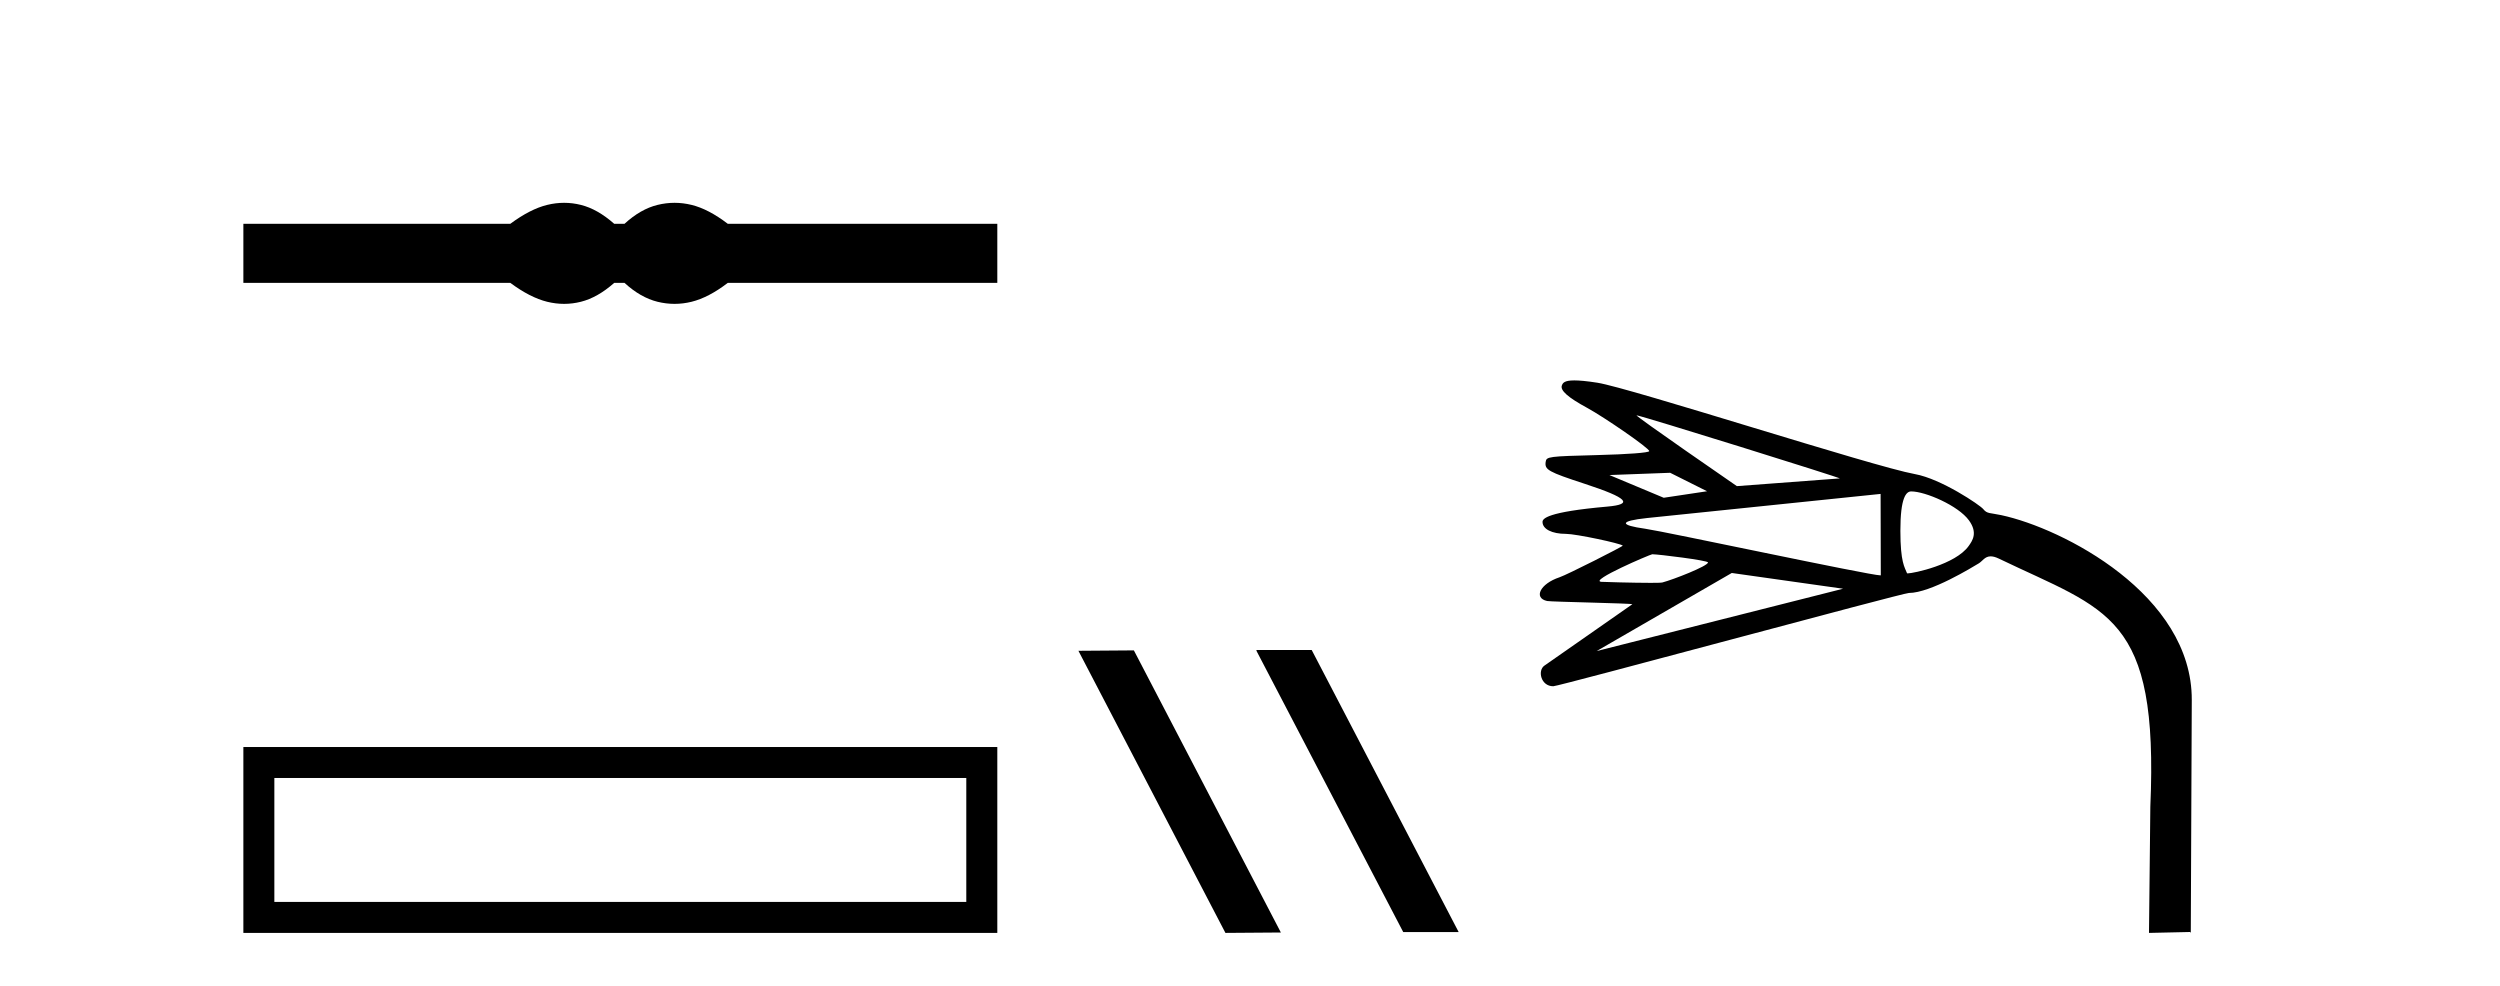
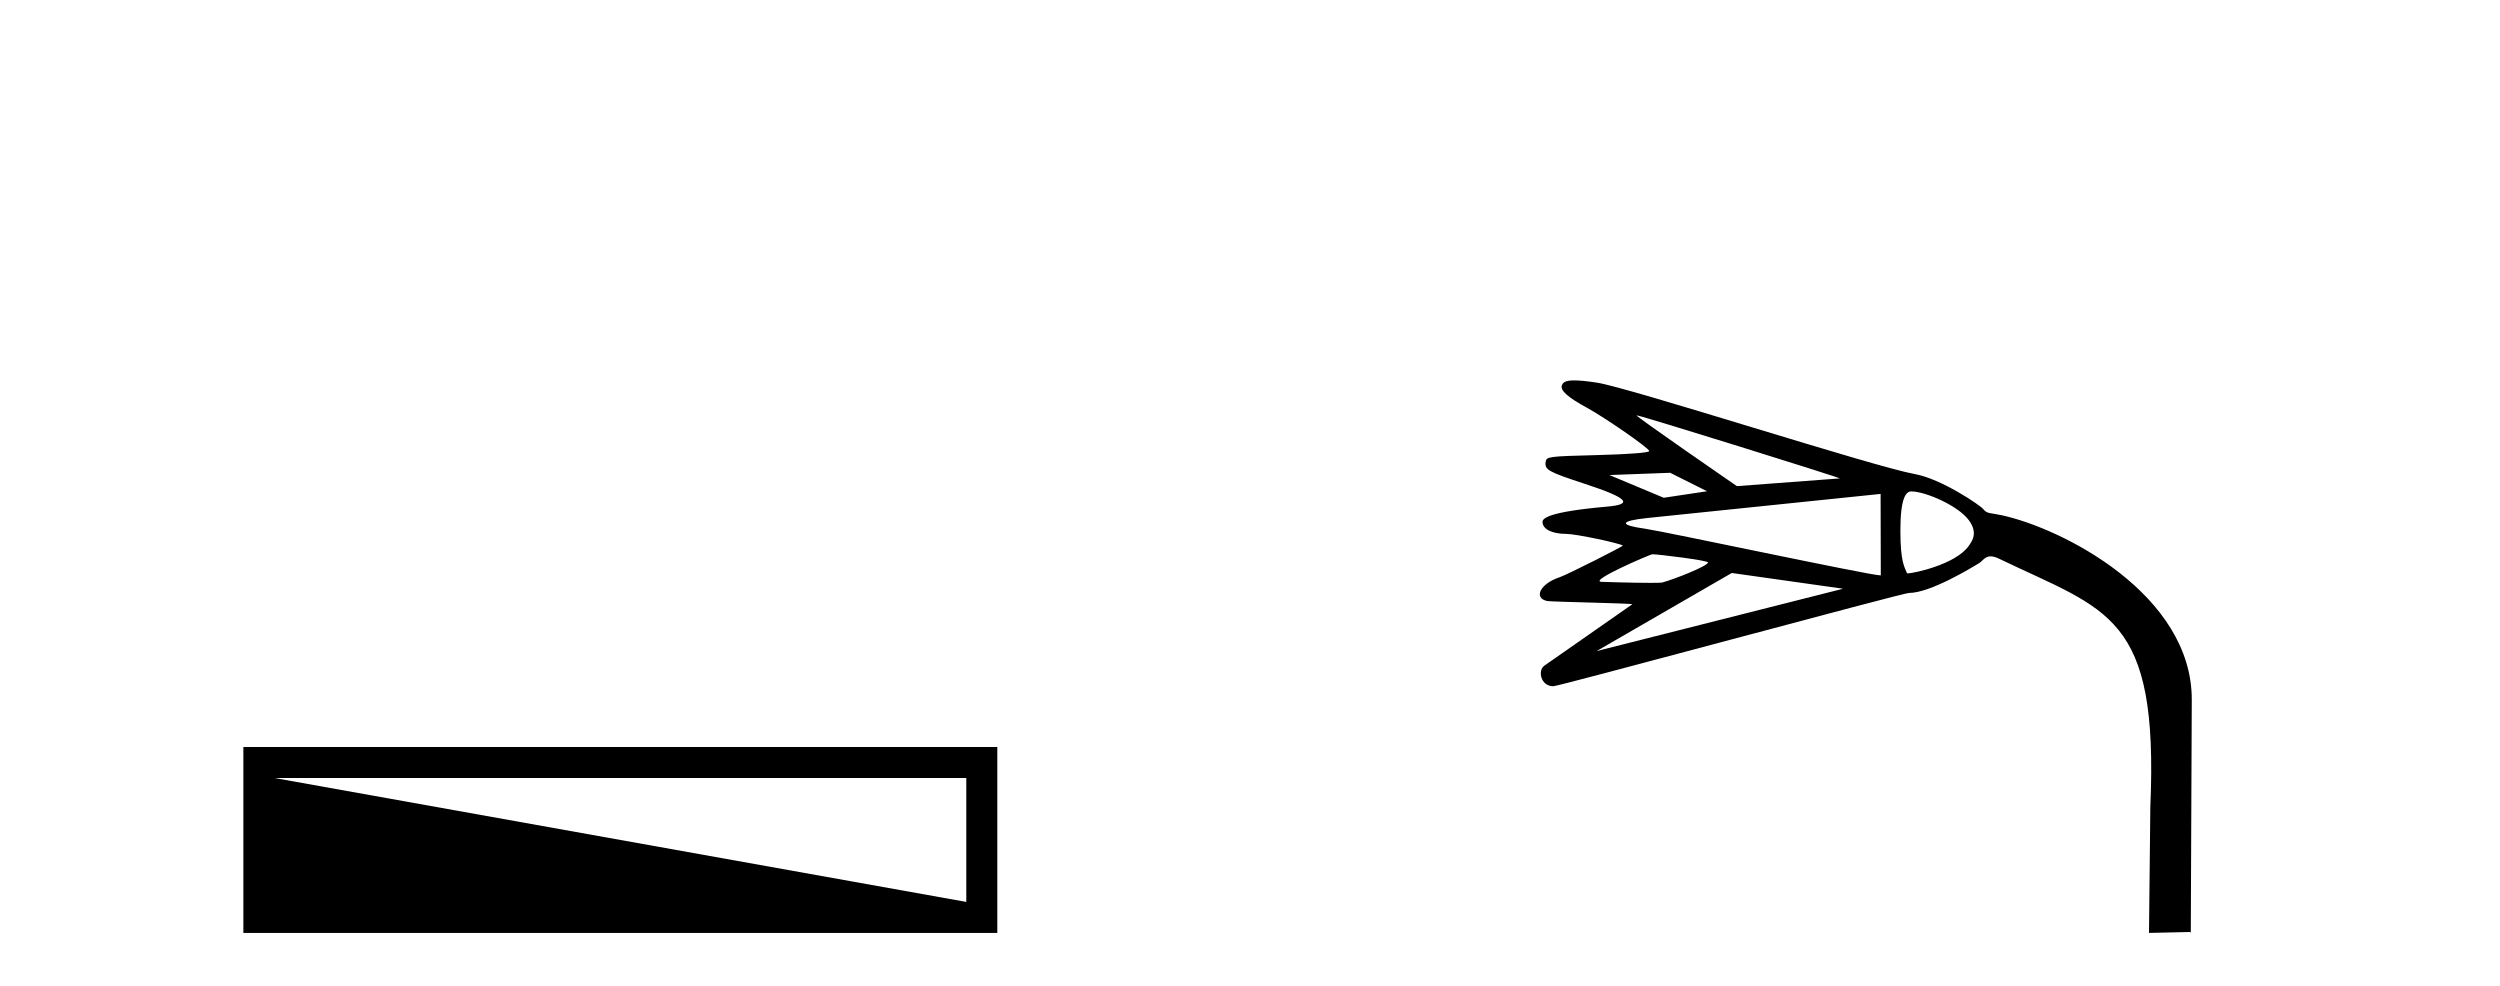
<svg xmlns="http://www.w3.org/2000/svg" width="104.0" height="41.0">
-   <path d="M 23.467 8.437 C 23.233 8.437 22.999 8.466 22.763 8.524 C 22.291 8.639 21.78 8.902 21.228 9.311 L 10.124 9.311 L 10.124 11.767 L 21.228 11.767 C 21.78 12.176 22.291 12.438 22.763 12.554 C 22.999 12.612 23.233 12.641 23.467 12.641 C 23.701 12.641 23.933 12.612 24.164 12.554 C 24.627 12.438 25.09 12.176 25.552 11.767 L 25.979 11.767 C 26.424 12.176 26.883 12.438 27.354 12.554 C 27.59 12.612 27.826 12.641 28.061 12.641 C 28.297 12.641 28.533 12.612 28.769 12.554 C 29.24 12.438 29.743 12.176 30.277 11.767 L 41.488 11.767 L 41.488 9.311 L 30.277 9.311 C 29.743 8.902 29.24 8.639 28.769 8.524 C 28.533 8.466 28.297 8.437 28.061 8.437 C 27.826 8.437 27.59 8.466 27.354 8.524 C 26.883 8.639 26.424 8.902 25.979 9.311 L 25.552 9.311 C 25.09 8.902 24.627 8.639 24.164 8.524 C 23.933 8.466 23.701 8.437 23.467 8.437 Z" style="fill:#000000;stroke:none" />
-   <path d="M 10.124 31.076 L 10.124 38.809 L 41.488 38.809 L 41.488 31.076 L 10.124 31.076 M 40.198 32.364 L 40.198 37.52 L 11.413 37.52 L 11.413 32.364 L 40.198 32.364 Z" style="fill:#000000;stroke:none" />
-   <path d="M 52.294 27.039 L 52.259 27.056 L 58.375 38.775 L 60.681 38.775 L 54.566 27.039 ZM 47.169 27.056 L 44.862 27.073 L 50.978 38.809 L 53.284 38.792 L 47.169 27.056 Z" style="fill:#000000;stroke:none" />
+   <path d="M 10.124 31.076 L 10.124 38.809 L 41.488 38.809 L 41.488 31.076 L 10.124 31.076 M 40.198 32.364 L 40.198 37.52 L 11.413 32.364 L 40.198 32.364 Z" style="fill:#000000;stroke:none" />
  <path d="M 68.082 17.278 C 68.243 17.278 76.631 19.895 76.534 19.902 L 72.254 20.223 C 72.254 20.223 72.254 20.223 72.254 20.223 C 72.254 20.223 67.978 17.278 68.082 17.278 ZM 69.479 19.668 L 71.014 20.436 L 69.211 20.707 L 66.952 19.762 L 69.479 19.668 ZM 79.506 20.443 C 80.093 20.443 81.464 21.033 81.909 21.648 C 82.288 22.171 82.048 22.499 81.899 22.71 C 81.35 23.487 79.593 23.853 79.358 23.853 C 79.343 23.853 79.334 23.851 79.333 23.848 C 79.232 23.592 79.057 23.393 79.056 22.085 C 79.054 20.697 79.296 20.443 79.506 20.443 ZM 78.233 20.547 L 78.241 23.932 C 78.239 23.934 78.233 23.935 78.224 23.935 C 77.784 23.935 69.216 22.104 68.449 21.997 C 67.345 21.843 67.368 21.675 68.51 21.551 C 68.917 21.507 78.233 20.547 78.233 20.547 ZM 68.734 23.057 C 68.989 23.057 71.053 23.314 71.053 23.397 C 71.053 23.547 69.61 24.111 69.154 24.231 C 69.107 24.243 68.921 24.247 68.669 24.247 C 67.949 24.247 66.691 24.21 66.617 24.204 C 66.073 24.163 68.665 23.057 68.734 23.057 ZM 72.042 23.836 L 76.672 24.491 C 76.672 24.491 66.419 27.085 66.419 27.085 L 72.042 23.836 ZM 65.493 15.825 C 65.066 15.825 65.012 15.935 64.974 16.034 C 64.895 16.24 65.228 16.535 66.027 16.968 C 66.73 17.35 68.639 18.662 68.608 18.768 C 68.589 18.833 67.727 18.899 66.455 18.931 C 64.407 18.984 64.332 18.994 64.3 19.214 C 64.253 19.544 64.401 19.627 65.938 20.131 C 67.714 20.714 67.962 20.977 66.868 21.074 C 64.338 21.297 64.169 21.578 64.169 21.712 C 64.169 22.01 64.559 22.209 65.146 22.209 C 65.557 22.209 67.412 22.603 67.507 22.698 C 67.533 22.724 65.18 23.915 64.879 24.014 C 64.066 24.283 63.783 24.877 64.36 25.002 C 64.526 25.038 67.962 25.097 67.903 25.138 L 64.245 27.692 C 63.957 27.894 64.097 28.548 64.616 28.548 C 64.851 28.548 79.153 24.668 79.407 24.668 C 80.317 24.666 82.059 23.59 82.317 23.436 C 82.473 23.343 82.567 23.144 82.812 23.144 C 82.902 23.144 83.01 23.17 83.15 23.237 C 87.689 25.422 89.803 25.545 89.454 33.558 L 89.398 38.809 L 89.398 38.809 L 91.106 38.771 L 91.137 38.801 L 91.178 29.123 C 91.197 24.733 85.803 21.976 83.253 21.43 C 82.777 21.328 82.665 21.381 82.502 21.177 C 82.372 21.015 80.757 19.919 79.658 19.722 C 77.944 19.415 67.809 16.134 66.448 15.921 C 66.008 15.852 65.705 15.825 65.493 15.825 Z" style="fill:#000000;stroke:none" />
</svg>